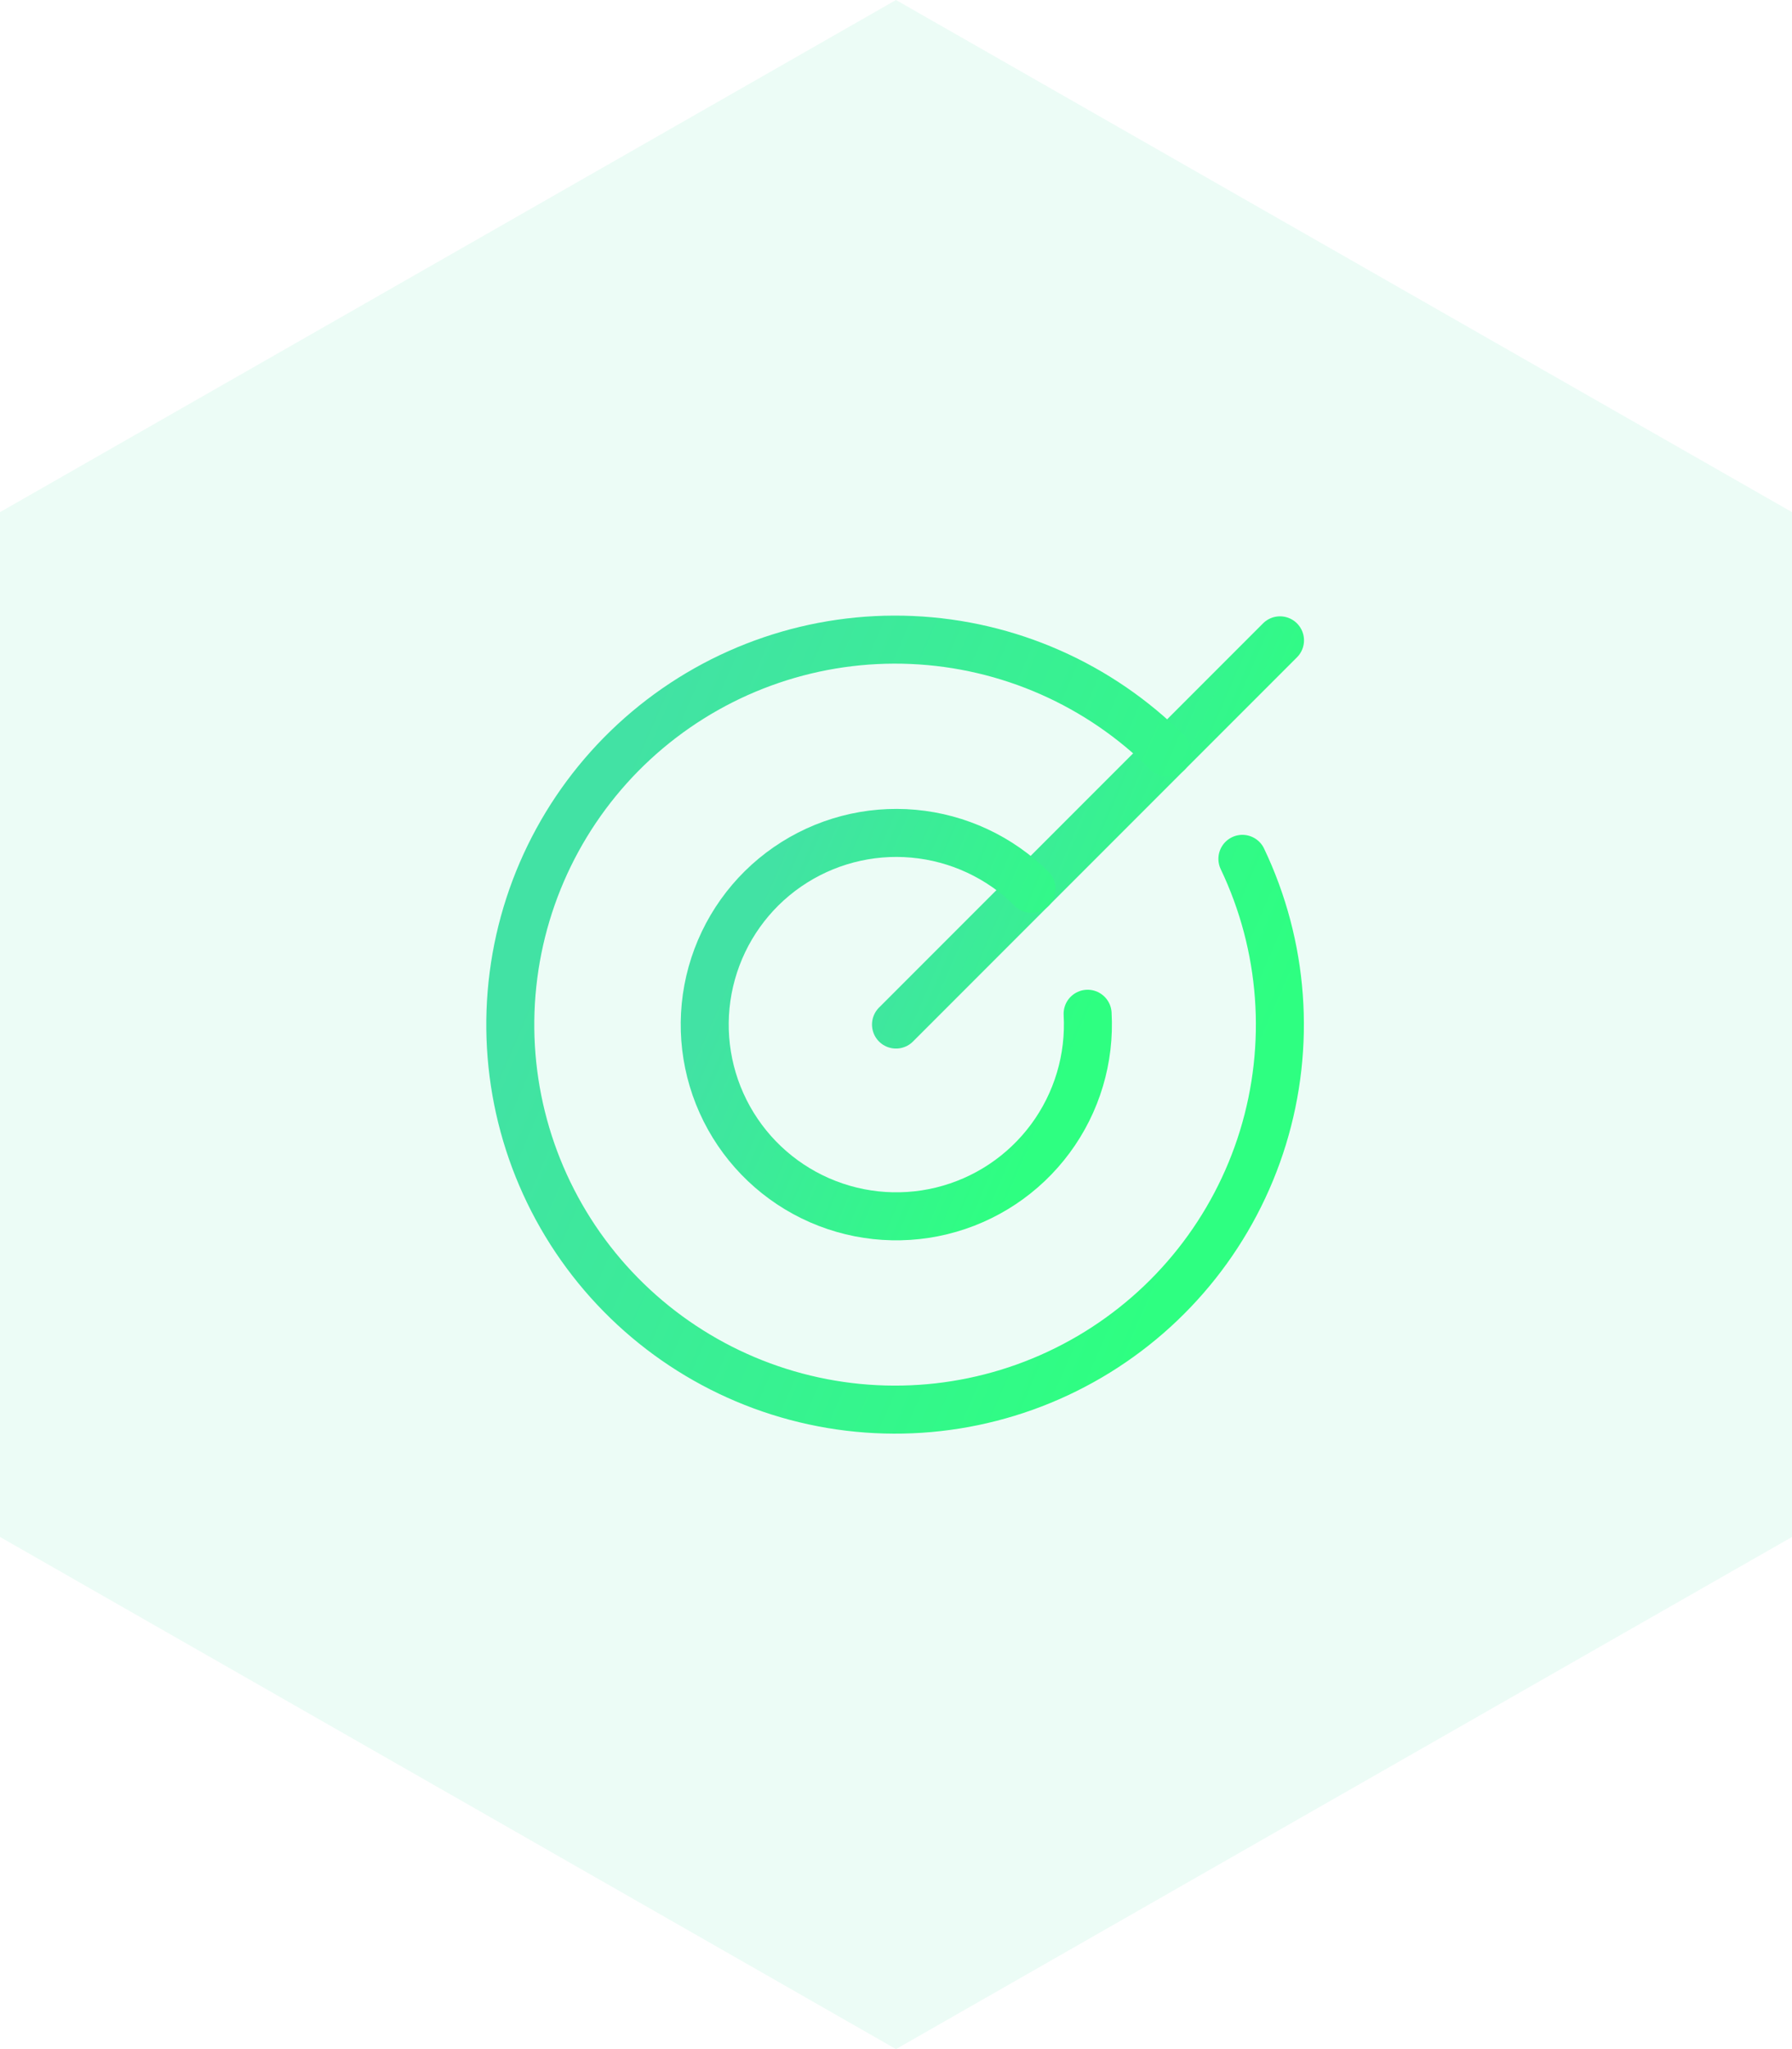
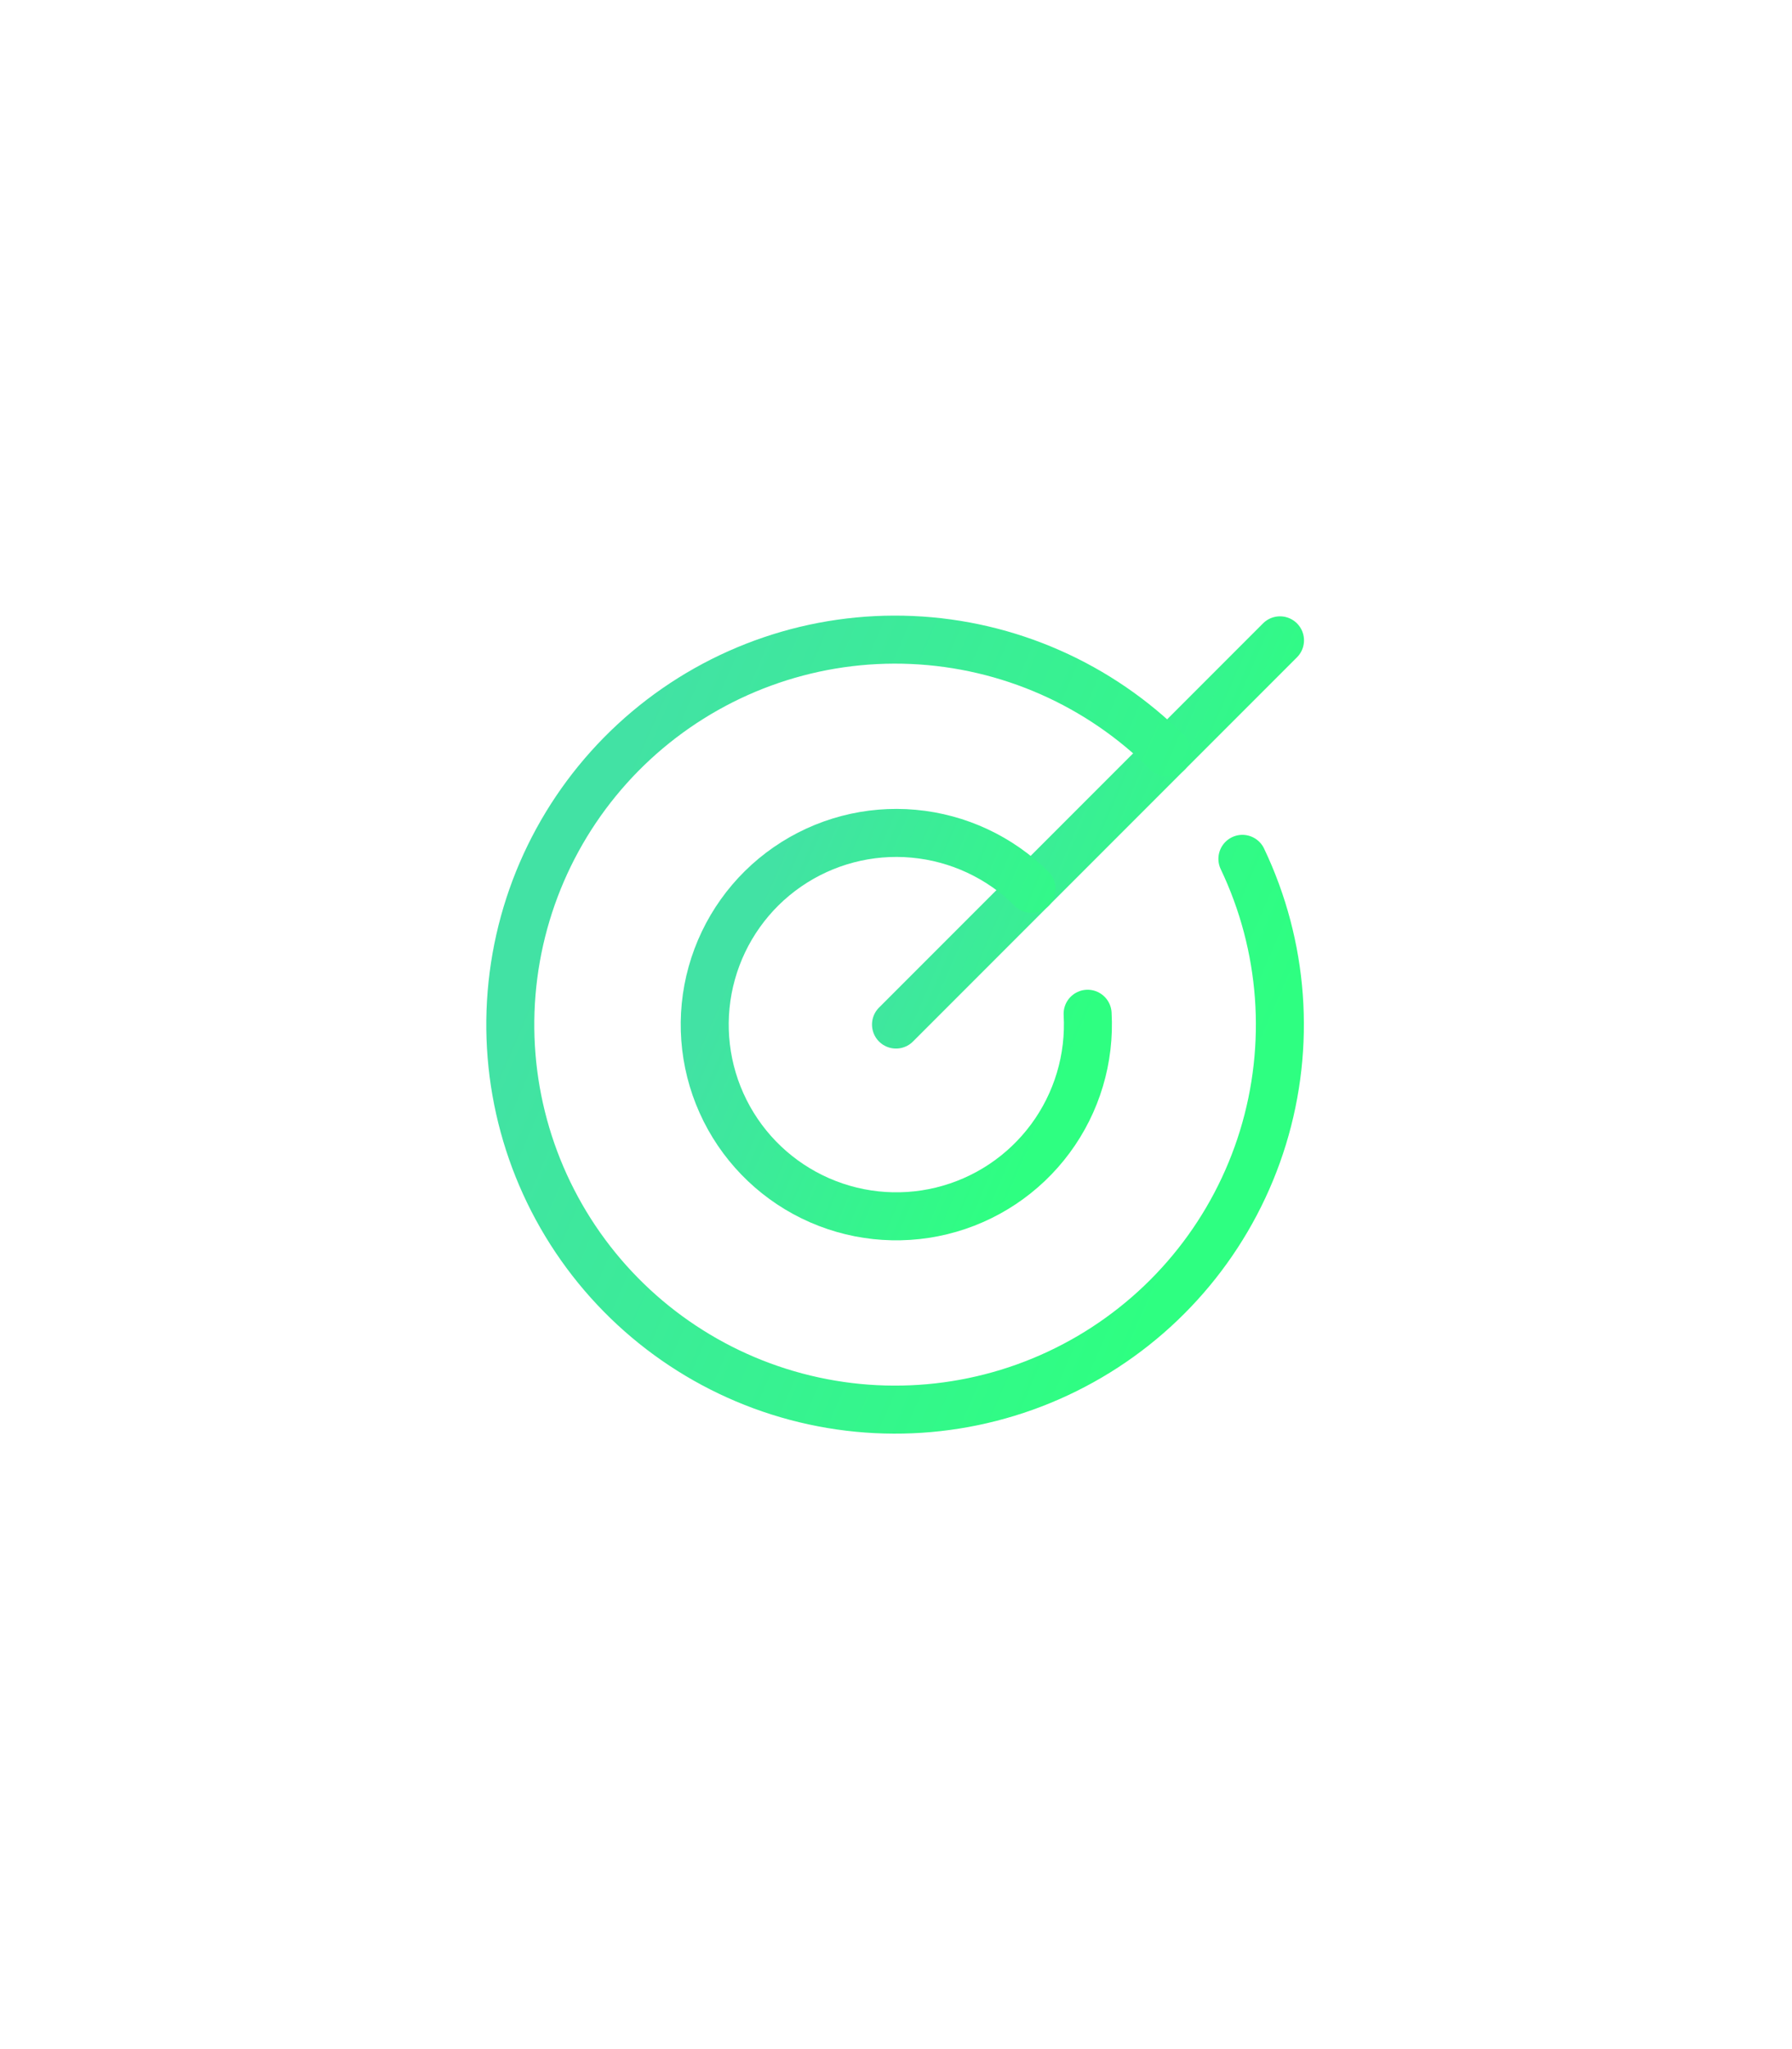
<svg xmlns="http://www.w3.org/2000/svg" width="56" height="64" viewBox="0 0 56 64" fill="none">
-   <path opacity="0.1" d="M0 15.996V48.004L28 64L56 48.004V15.996L28 0L0 15.996Z" fill="#42E2A4" />
  <path d="M28 32L40 20" stroke="url(#paint0_linear_754_12469)" stroke-width="1.5" stroke-linecap="round" stroke-linejoin="round" />
  <path d="M36.487 23.512C34.36 21.379 31.509 20.121 28.498 19.989C25.488 19.857 22.538 20.86 20.232 22.799C17.926 24.739 16.432 27.473 16.046 30.461C15.659 33.45 16.409 36.474 18.146 38.936C19.884 41.398 22.482 43.118 25.427 43.755C28.372 44.393 31.448 43.902 34.048 42.379C36.649 40.856 38.582 38.413 39.467 35.532C40.351 32.652 40.122 29.544 38.825 26.825" stroke="url(#paint1_linear_754_12469)" stroke-width="1.5" stroke-linecap="round" stroke-linejoin="round" />
  <path d="M32.238 27.762C31.247 26.774 29.941 26.165 28.547 26.039C27.153 25.913 25.76 26.28 24.608 27.075C23.456 27.87 22.62 29.044 22.243 30.392C21.867 31.739 21.974 33.177 22.547 34.453C23.12 35.73 24.122 36.766 25.379 37.381C26.637 37.996 28.069 38.151 29.429 37.819C30.789 37.487 31.989 36.69 32.822 35.565C33.655 34.441 34.067 33.06 33.988 31.663" stroke="url(#paint2_linear_754_12469)" stroke-width="1.5" stroke-linecap="round" stroke-linejoin="round" />
  <defs>
    <linearGradient id="paint0_linear_754_12469" x1="28" y1="26" x2="38.106" y2="30.375" gradientUnits="userSpaceOnUse">
      <stop stop-color="#42E2A4" />
      <stop offset="1" stop-color="#2EFF81" />
    </linearGradient>
    <linearGradient id="paint1_linear_754_12469" x1="15.946" y1="32.003" x2="36.201" y2="40.77" gradientUnits="userSpaceOnUse">
      <stop stop-color="#42E2A4" />
      <stop offset="1" stop-color="#2EFF81" />
    </linearGradient>
    <linearGradient id="paint2_linear_754_12469" x1="22.023" y1="32.002" x2="32.108" y2="36.368" gradientUnits="userSpaceOnUse">
      <stop stop-color="#42E2A4" />
      <stop offset="1" stop-color="#2EFF81" />
    </linearGradient>
  </defs>
</svg>